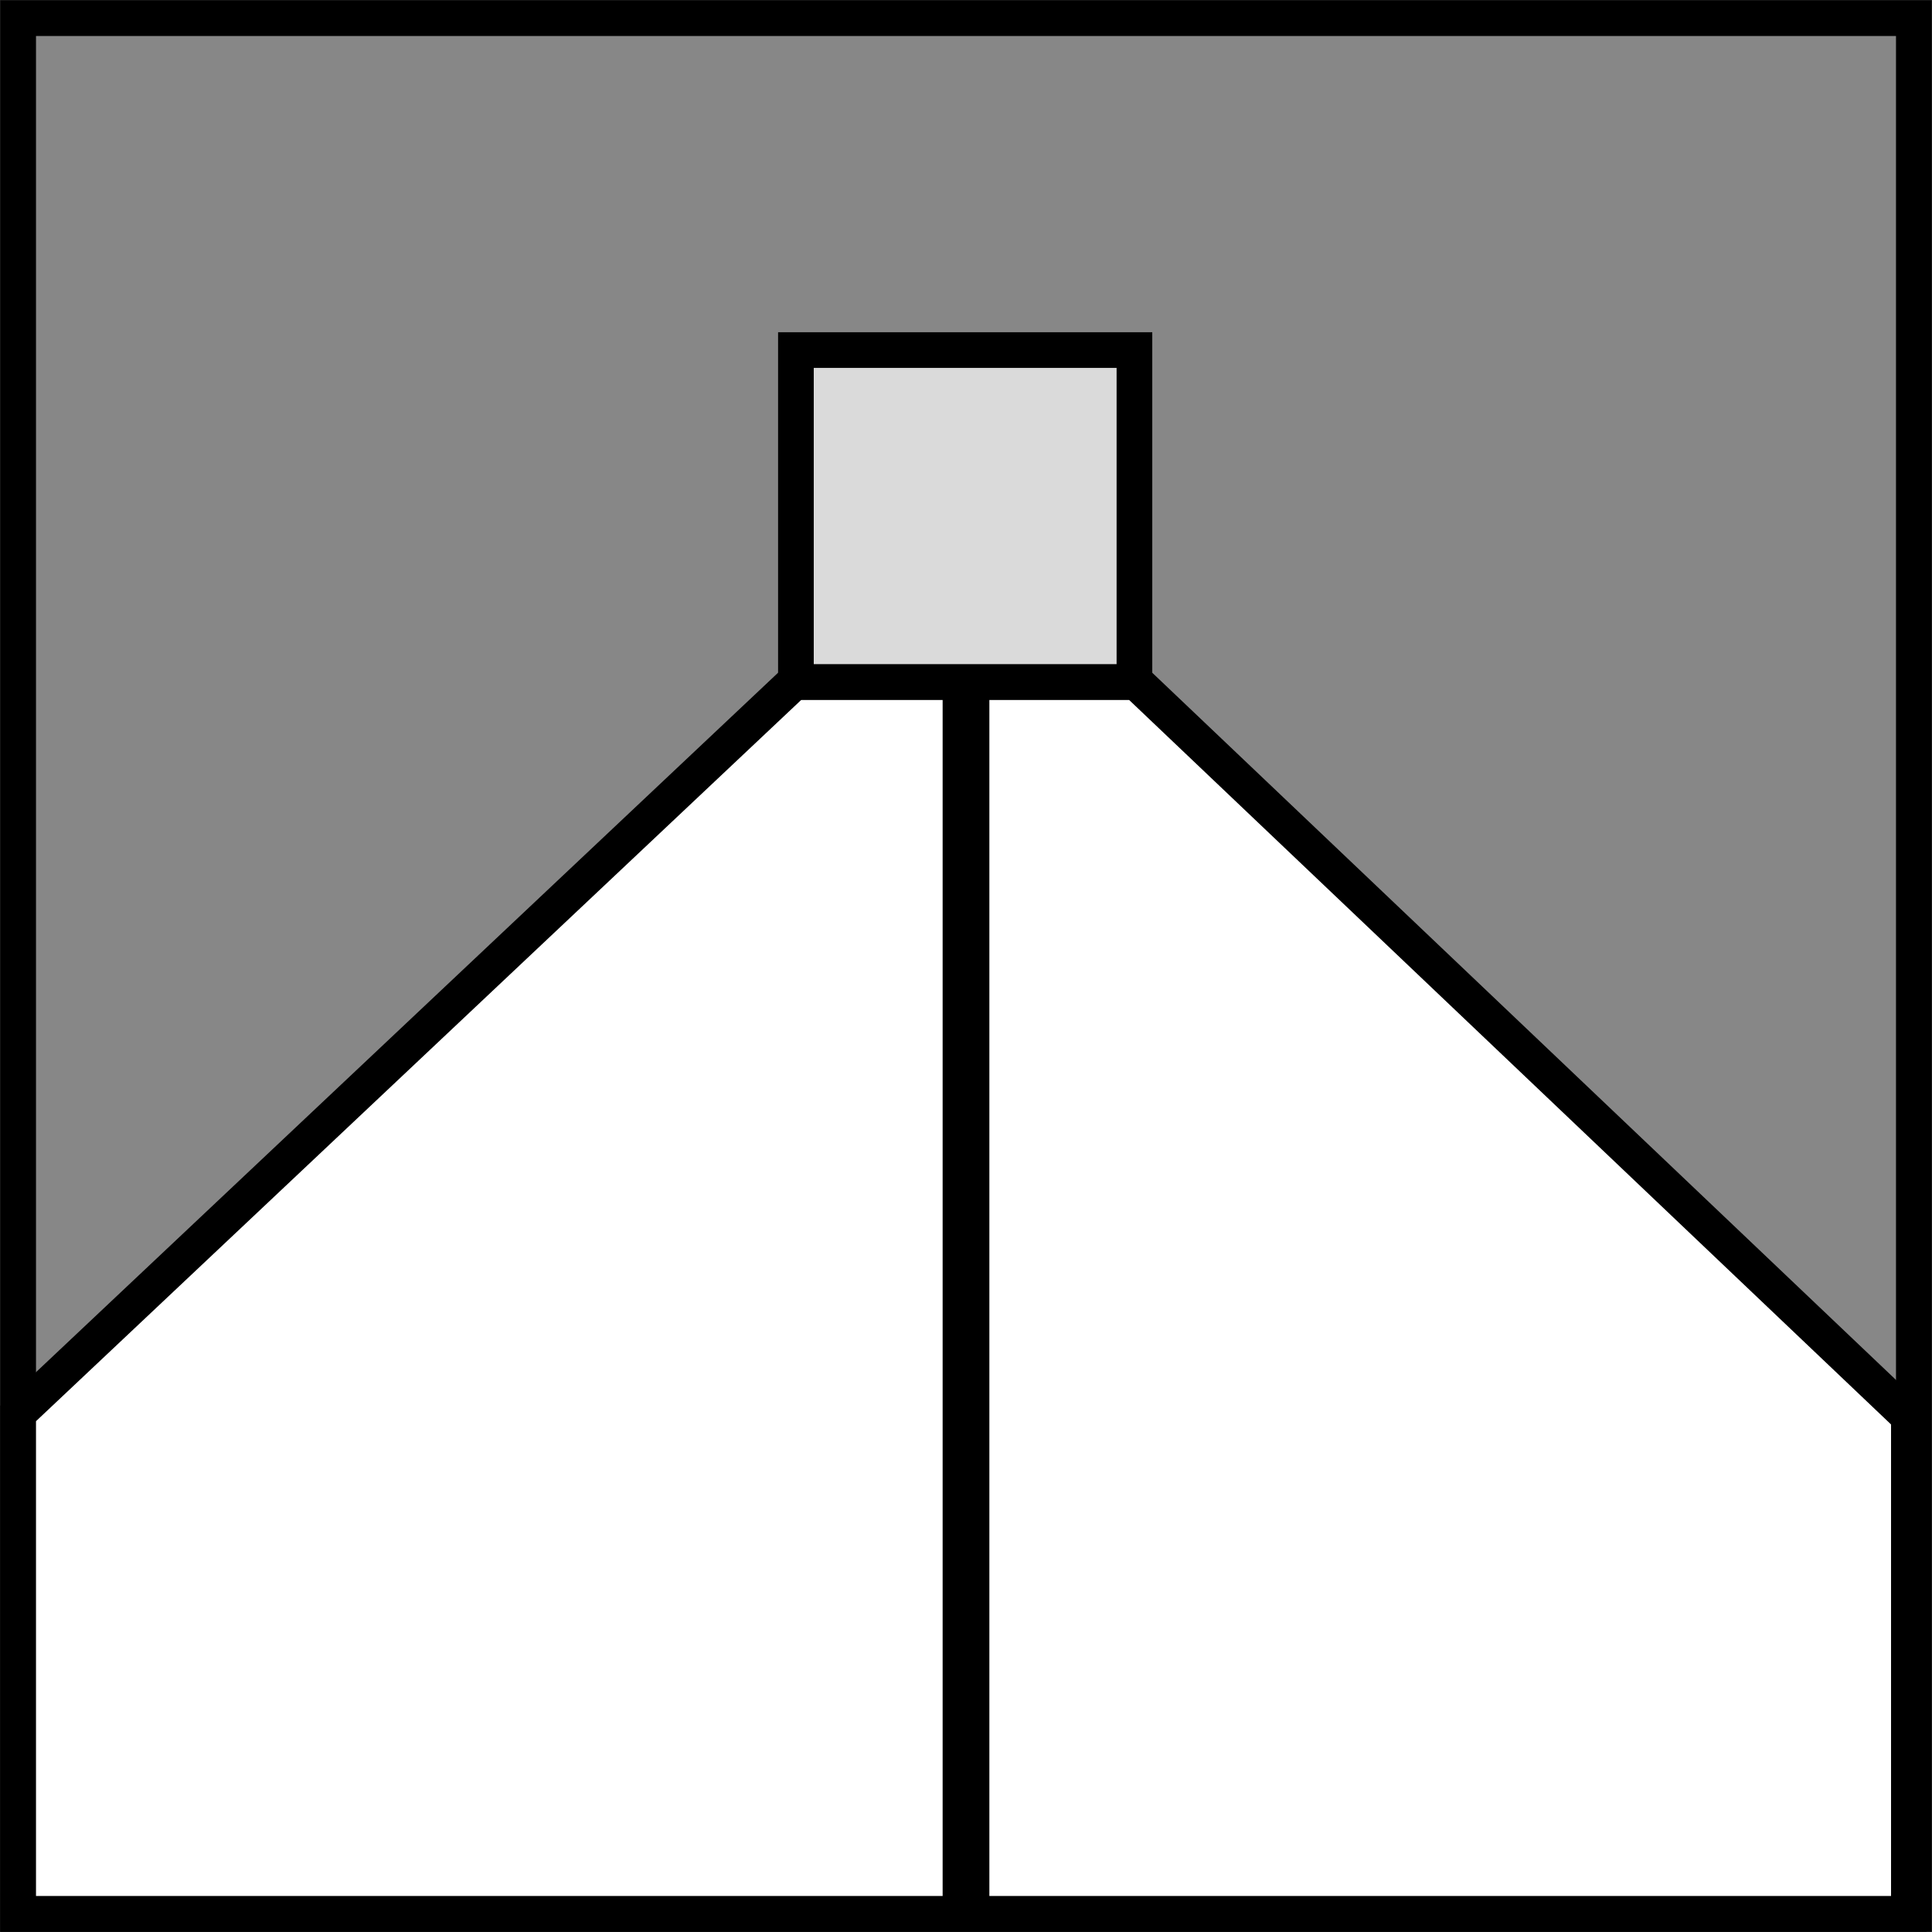
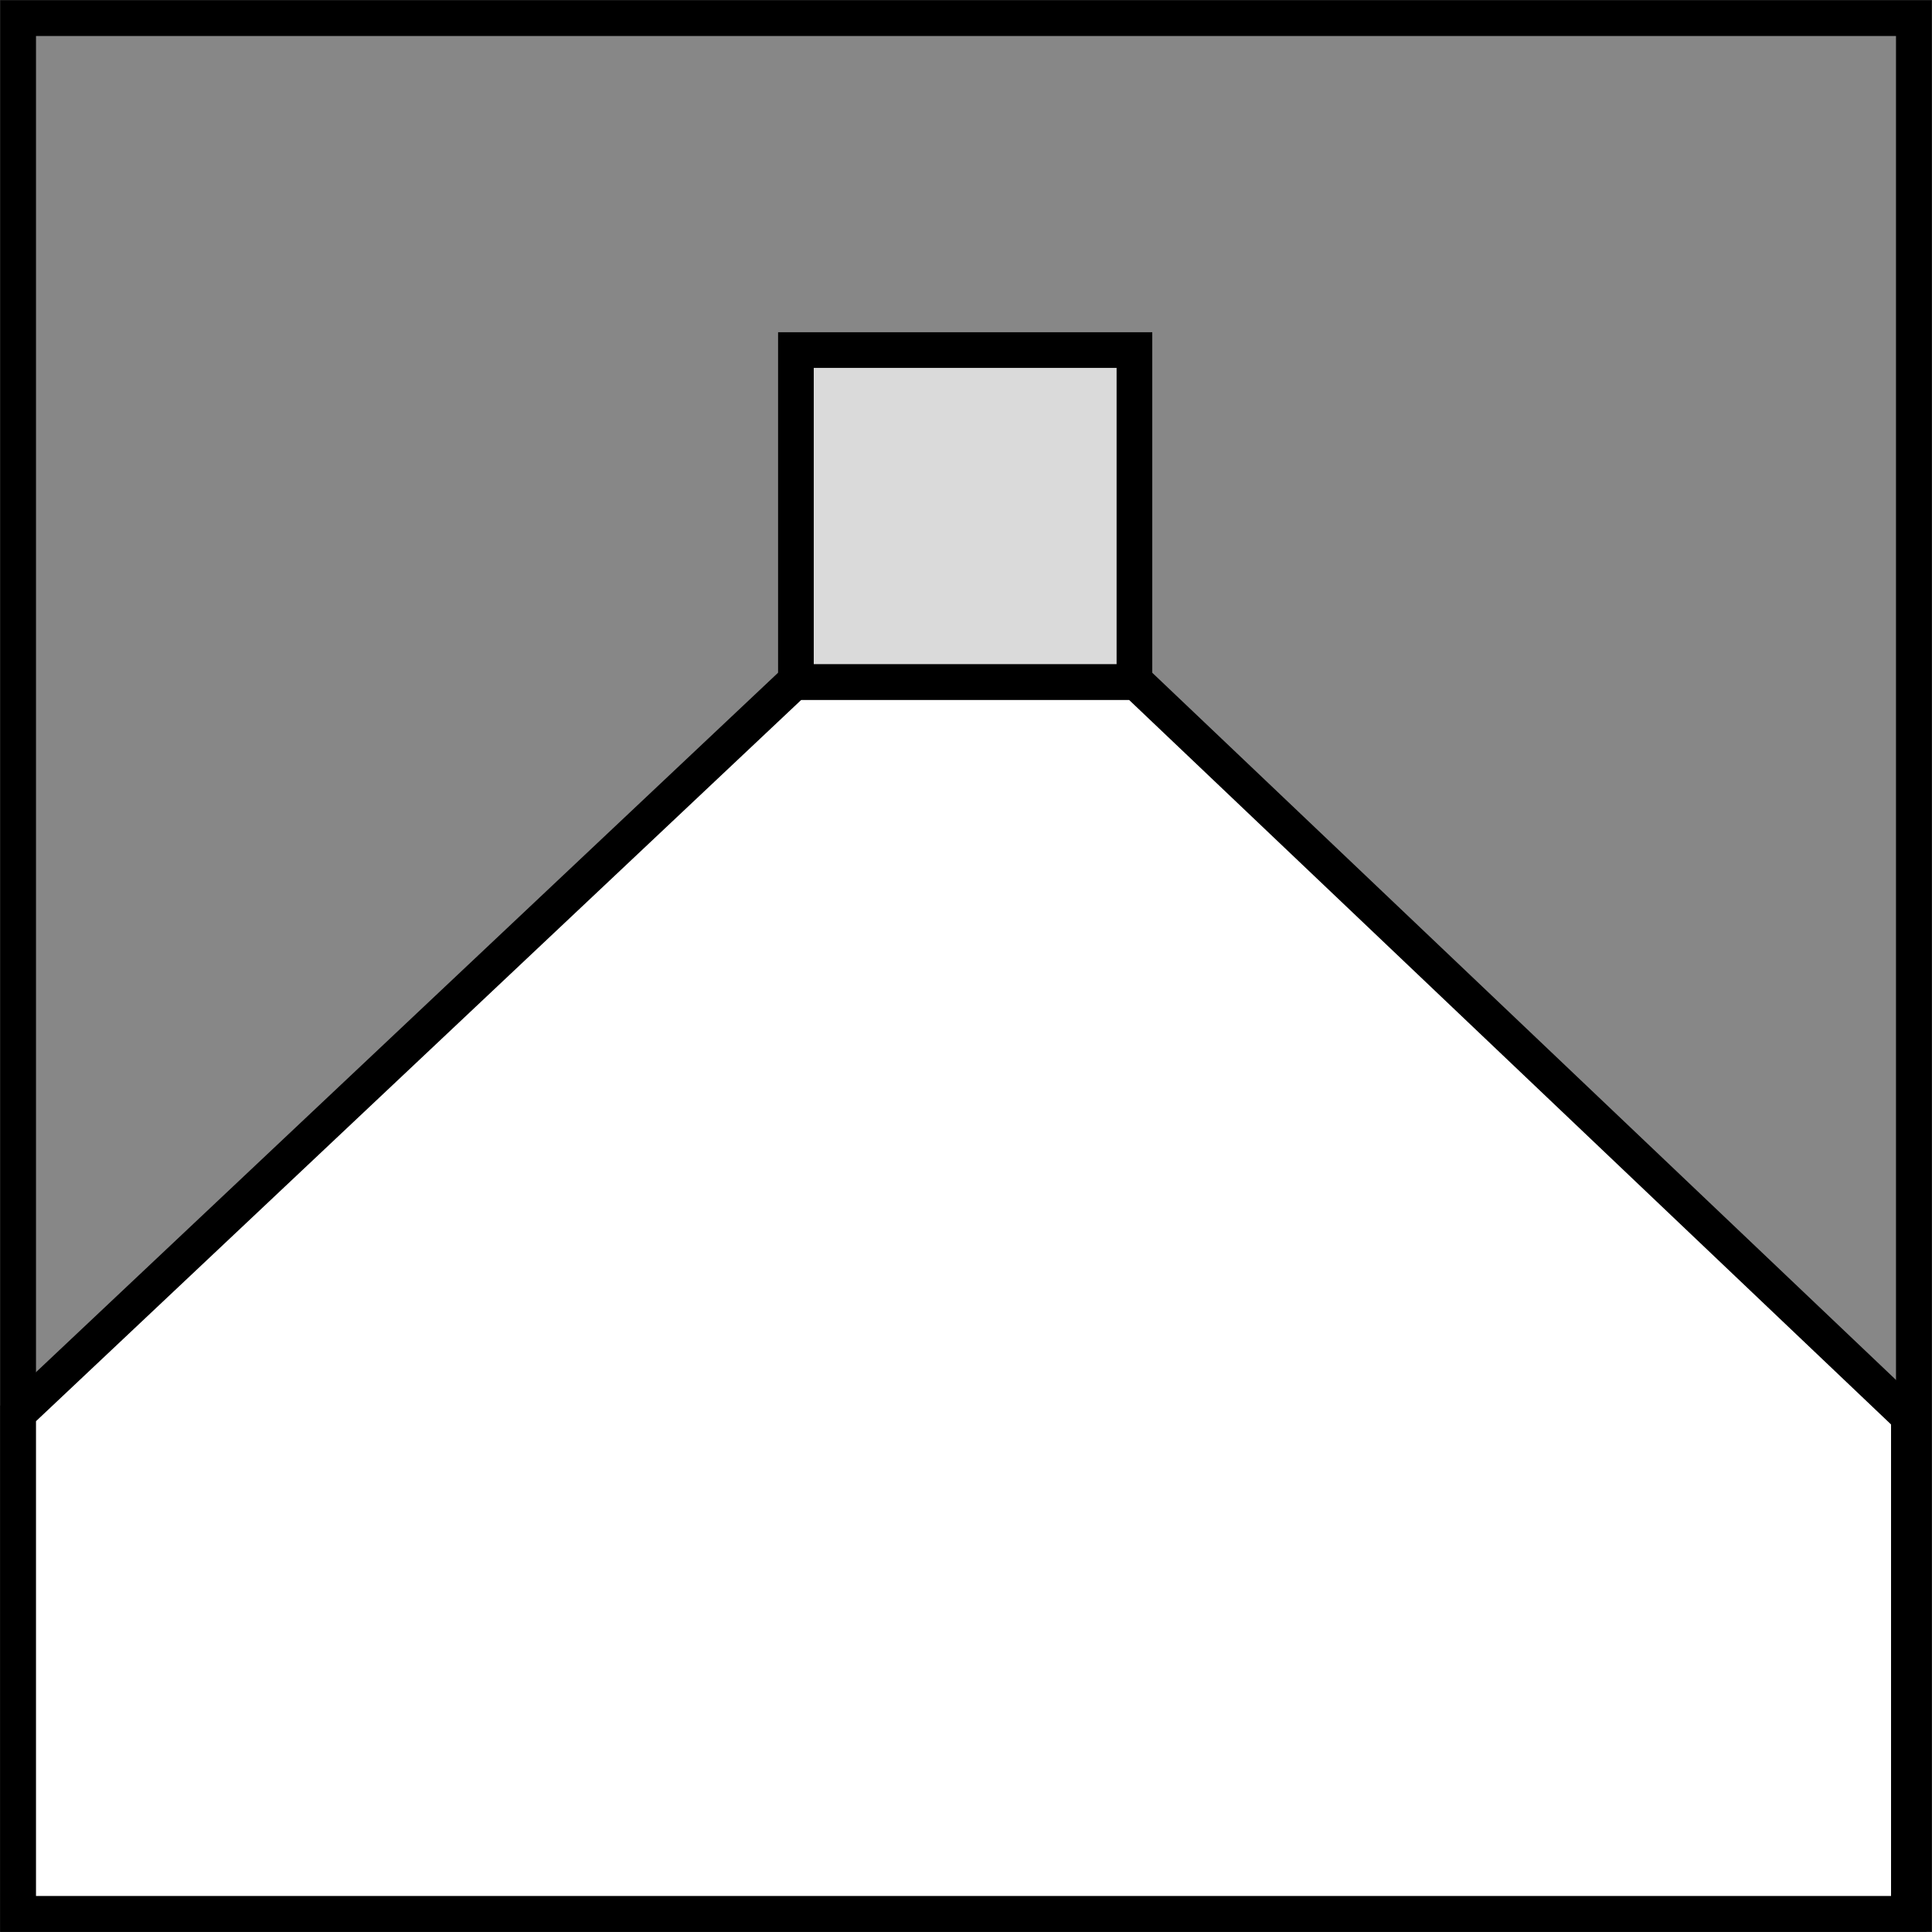
<svg xmlns="http://www.w3.org/2000/svg" version="1.1" id="Layer_1" x="0px" y="0px" viewBox="0 0 11.7 11.7" style="enable-background:new 0 0 11.7 11.7;" xml:space="preserve">
  <rect x="0" y="0" width="11.7" height="11.7" fill="#333333" stroke="none" />
  <style type="text/css">
	.st0{fill-rule:evenodd;clip-rule:evenodd;fill:#878787;stroke:#000000;stroke-width:0.216;stroke-miterlimit:22.926;}
	.st1{fill-rule:evenodd;clip-rule:evenodd;fill:#FFFFFF;stroke:#000000;stroke-width:0.216;stroke-miterlimit:22.926;}
	.st2{fill-rule:evenodd;clip-rule:evenodd;fill:#DADADA;stroke:#000000;stroke-width:0.216;stroke-miterlimit:22.926;}
	.st3{fill:none;stroke:#000000;stroke-width:0.283;stroke-miterlimit:22.926;}
</style>
  <g>
    <polygon class="st0" points="0.11,0.11 11.59,0.11 11.59,11.59 0.11,11.59  " />
    <polygon class="st1" points="11.56,11.59 0.11,11.59 0.11,8.56 4.81,4.13 6.88,4.13 11.56,8.58  " />
    <polygon class="st2" points="4.82,2.12 6.87,2.12 6.87,4.13 4.82,4.13  " />
-     <line class="st3" x1="5.85" y1="4.13" x2="5.85" y2="11.59" />
  </g>
</svg>